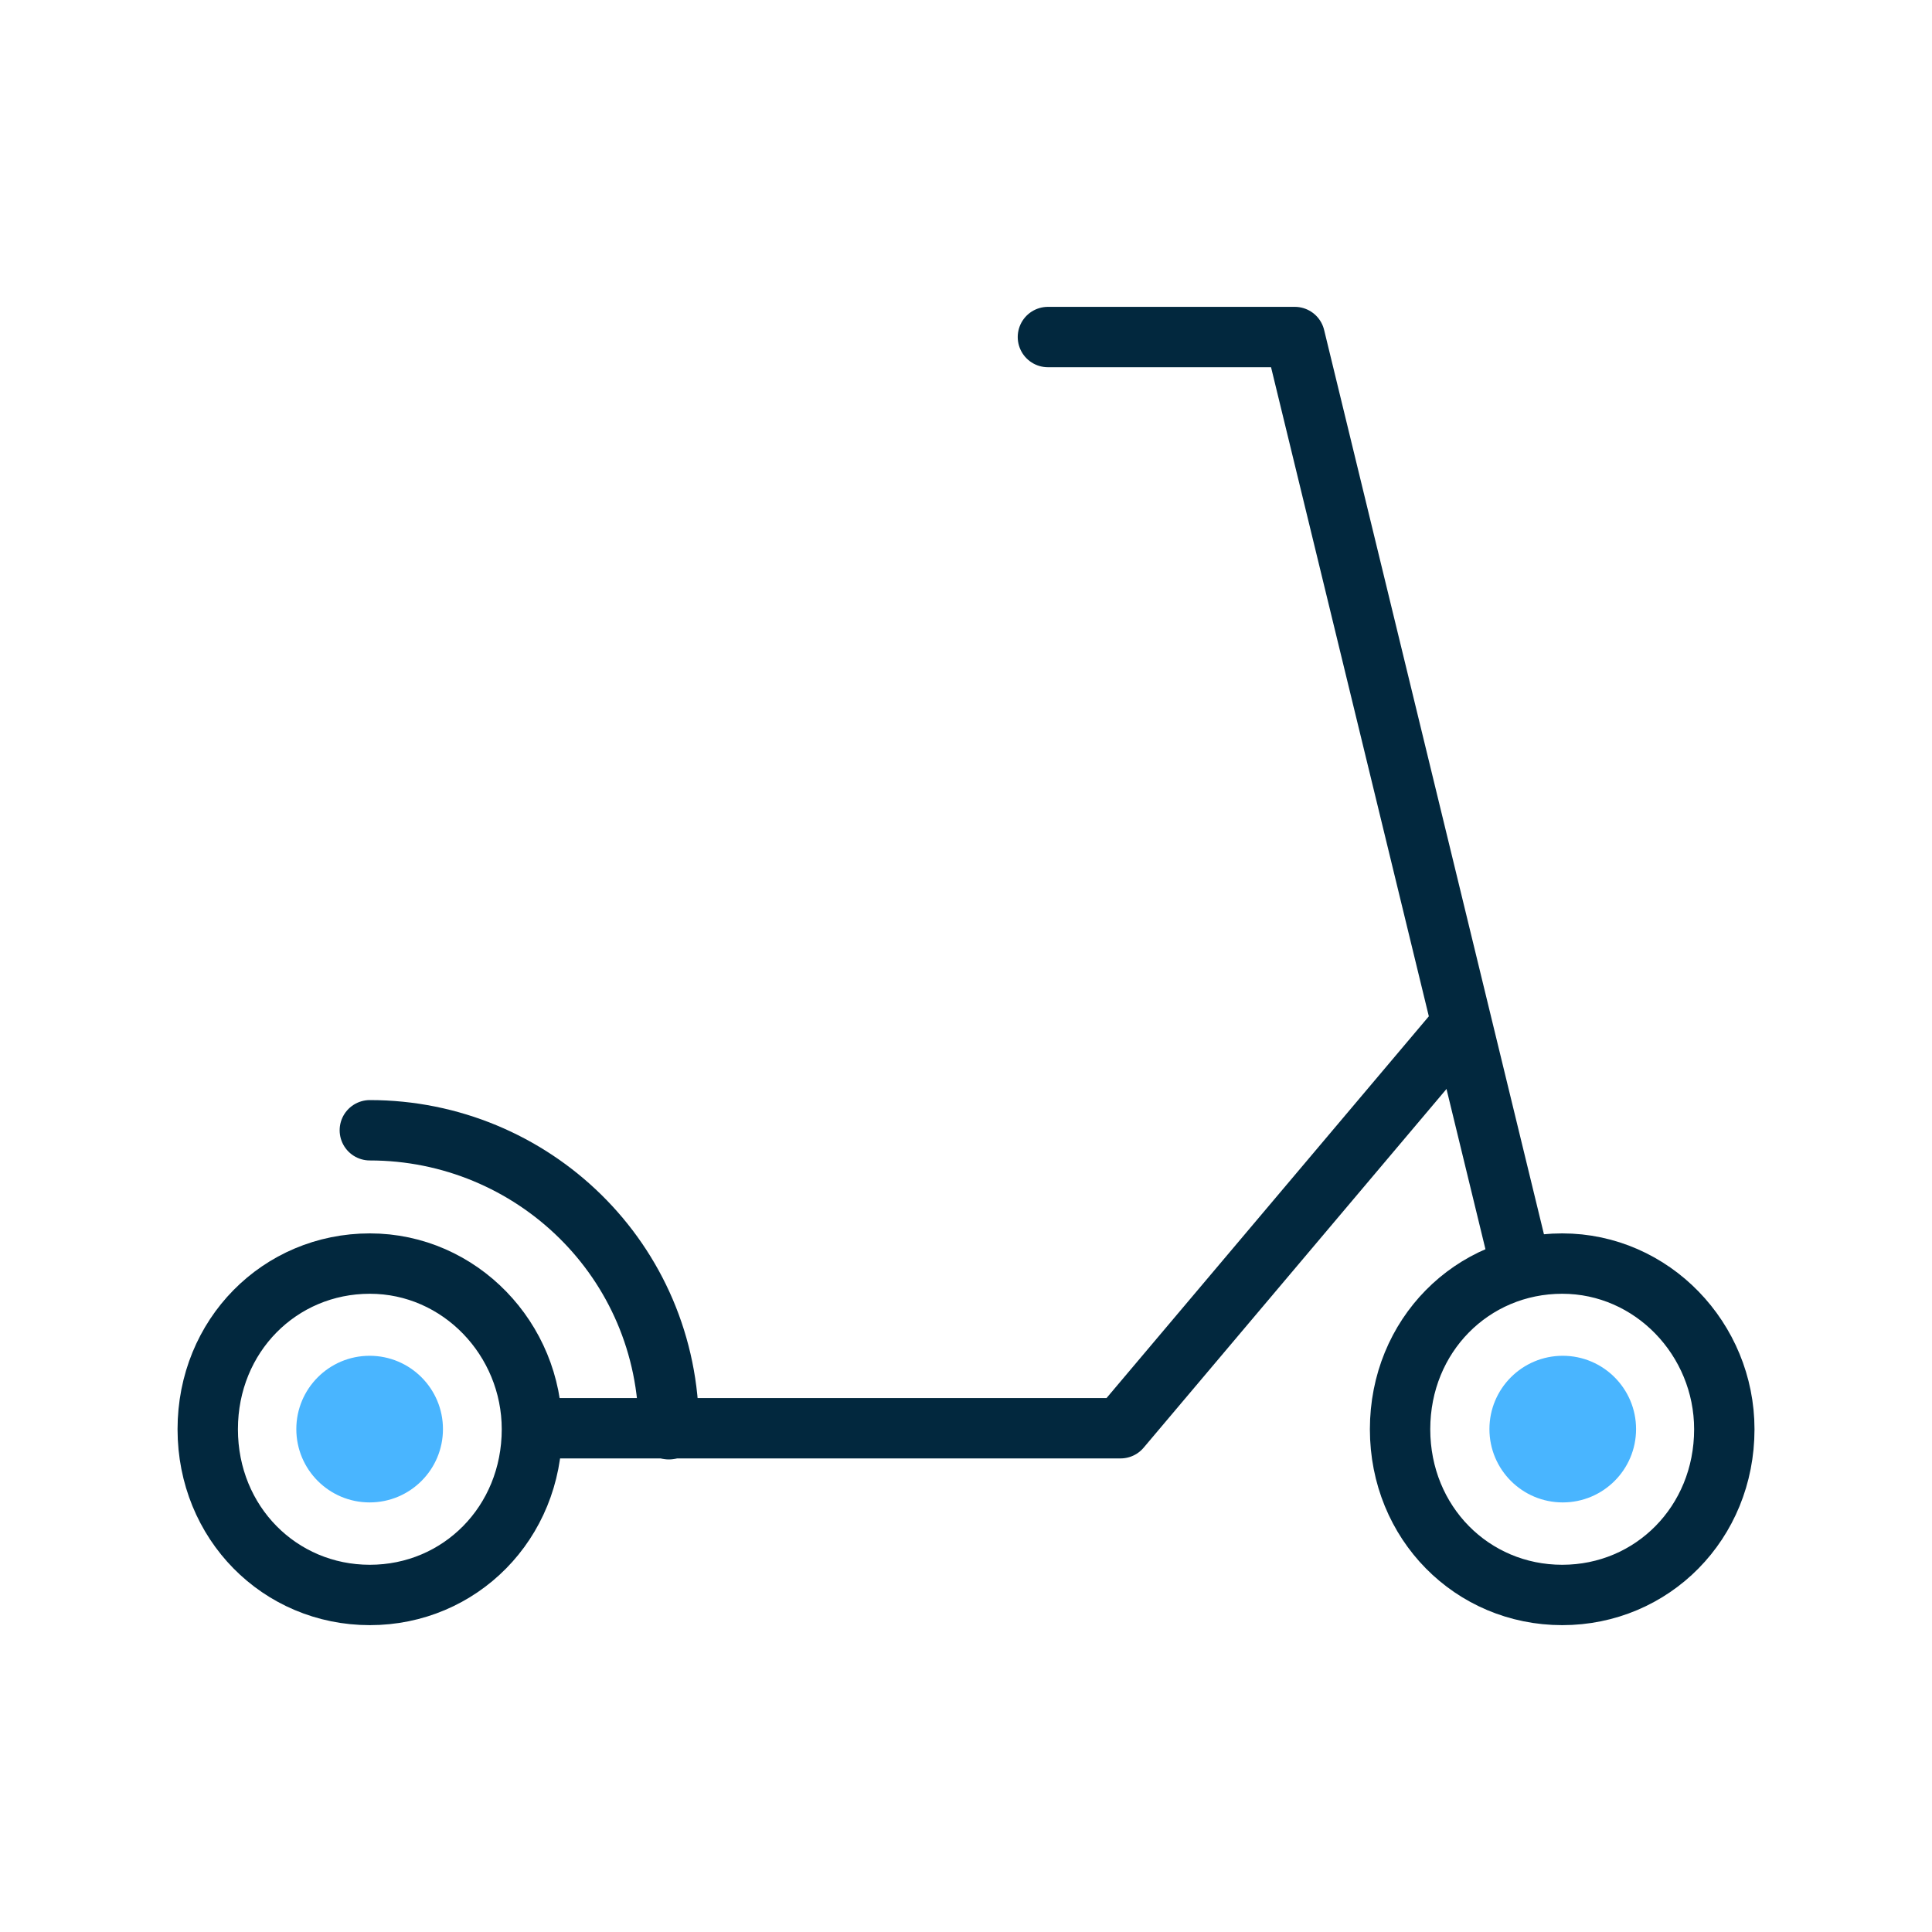
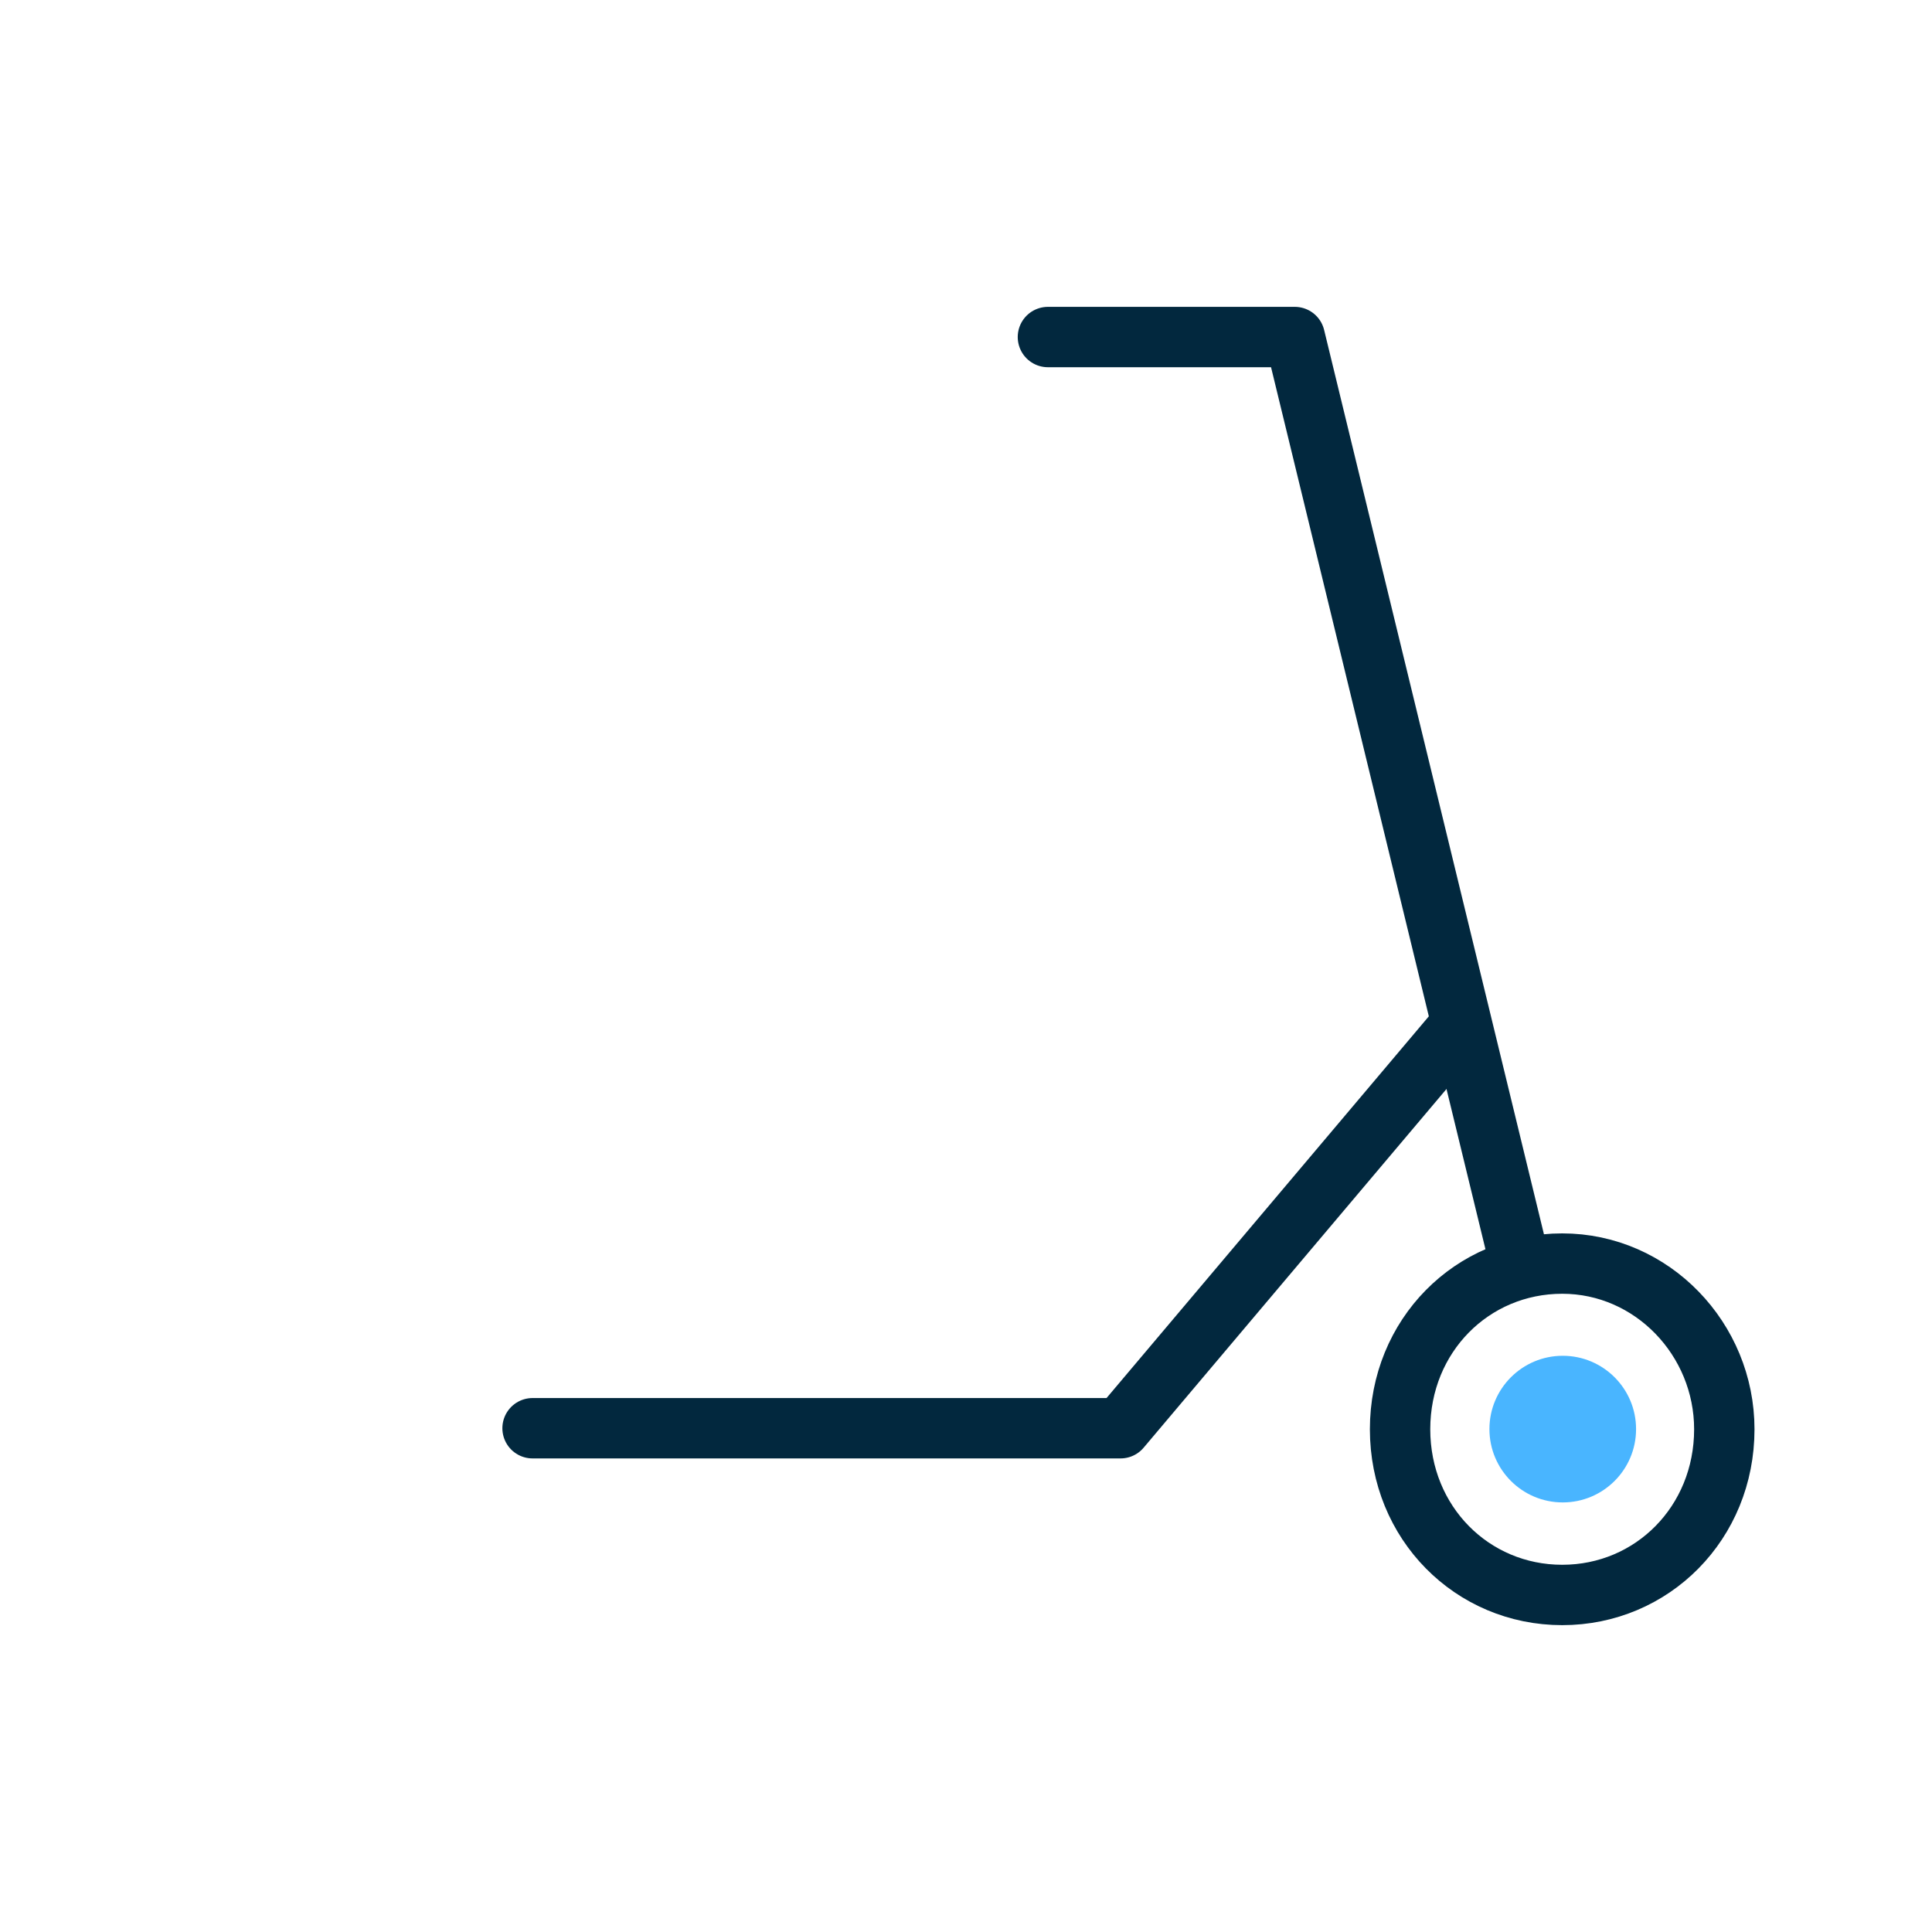
<svg xmlns="http://www.w3.org/2000/svg" width="40" height="40" viewBox="0 0 40 40" fill="none">
-   <path d="M7.653 31.106C8.491 31.106 9.171 30.427 9.171 29.588C9.171 28.75 8.491 28.07 7.653 28.07C6.814 28.07 6.135 28.75 6.135 29.588C6.135 30.427 6.814 31.106 7.653 31.106Z" fill="#49B5FF" />
  <path d="M32.355 31.106C33.193 31.106 33.873 30.427 33.873 29.588C33.873 28.75 33.193 28.07 32.355 28.07C31.517 28.07 30.837 28.75 30.837 29.588C30.837 30.427 31.517 31.106 32.355 31.106Z" fill="#49B5FF" />
-   <path d="M7.657 33.022C9.522 33.022 11.013 31.53 11.013 29.591C11.013 27.727 9.522 26.161 7.657 26.161C5.792 26.161 4.301 27.652 4.301 29.591C4.301 31.53 5.792 33.022 7.657 33.022Z" stroke="#02283E" stroke-width="1.25" stroke-miterlimit="10" stroke-linecap="round" stroke-linejoin="round" />
  <path d="M32.344 33.022C34.208 33.022 35.7 31.53 35.7 29.591C35.7 27.727 34.208 26.161 32.344 26.161C30.479 26.161 28.987 27.652 28.987 29.591C28.987 31.53 30.479 33.022 32.344 33.022Z" stroke="#02283E" stroke-width="1.25" stroke-miterlimit="10" stroke-linecap="round" stroke-linejoin="round" />
  <path d="M30.136 21.355L23.2 29.57H11.026" stroke="#02283E" stroke-width="1.25" stroke-miterlimit="10" stroke-linecap="round" stroke-linejoin="round" />
  <path d="M31.474 26.177L26.807 6.978H21.696" stroke="#02283E" stroke-width="1.25" stroke-miterlimit="10" stroke-linecap="round" stroke-linejoin="round" />
-   <path d="M7.657 23.401C11.014 23.401 13.848 26.086 13.848 29.591" stroke="#02283E" stroke-width="1.25" stroke-miterlimit="10" stroke-linecap="round" stroke-linejoin="round" />
</svg>